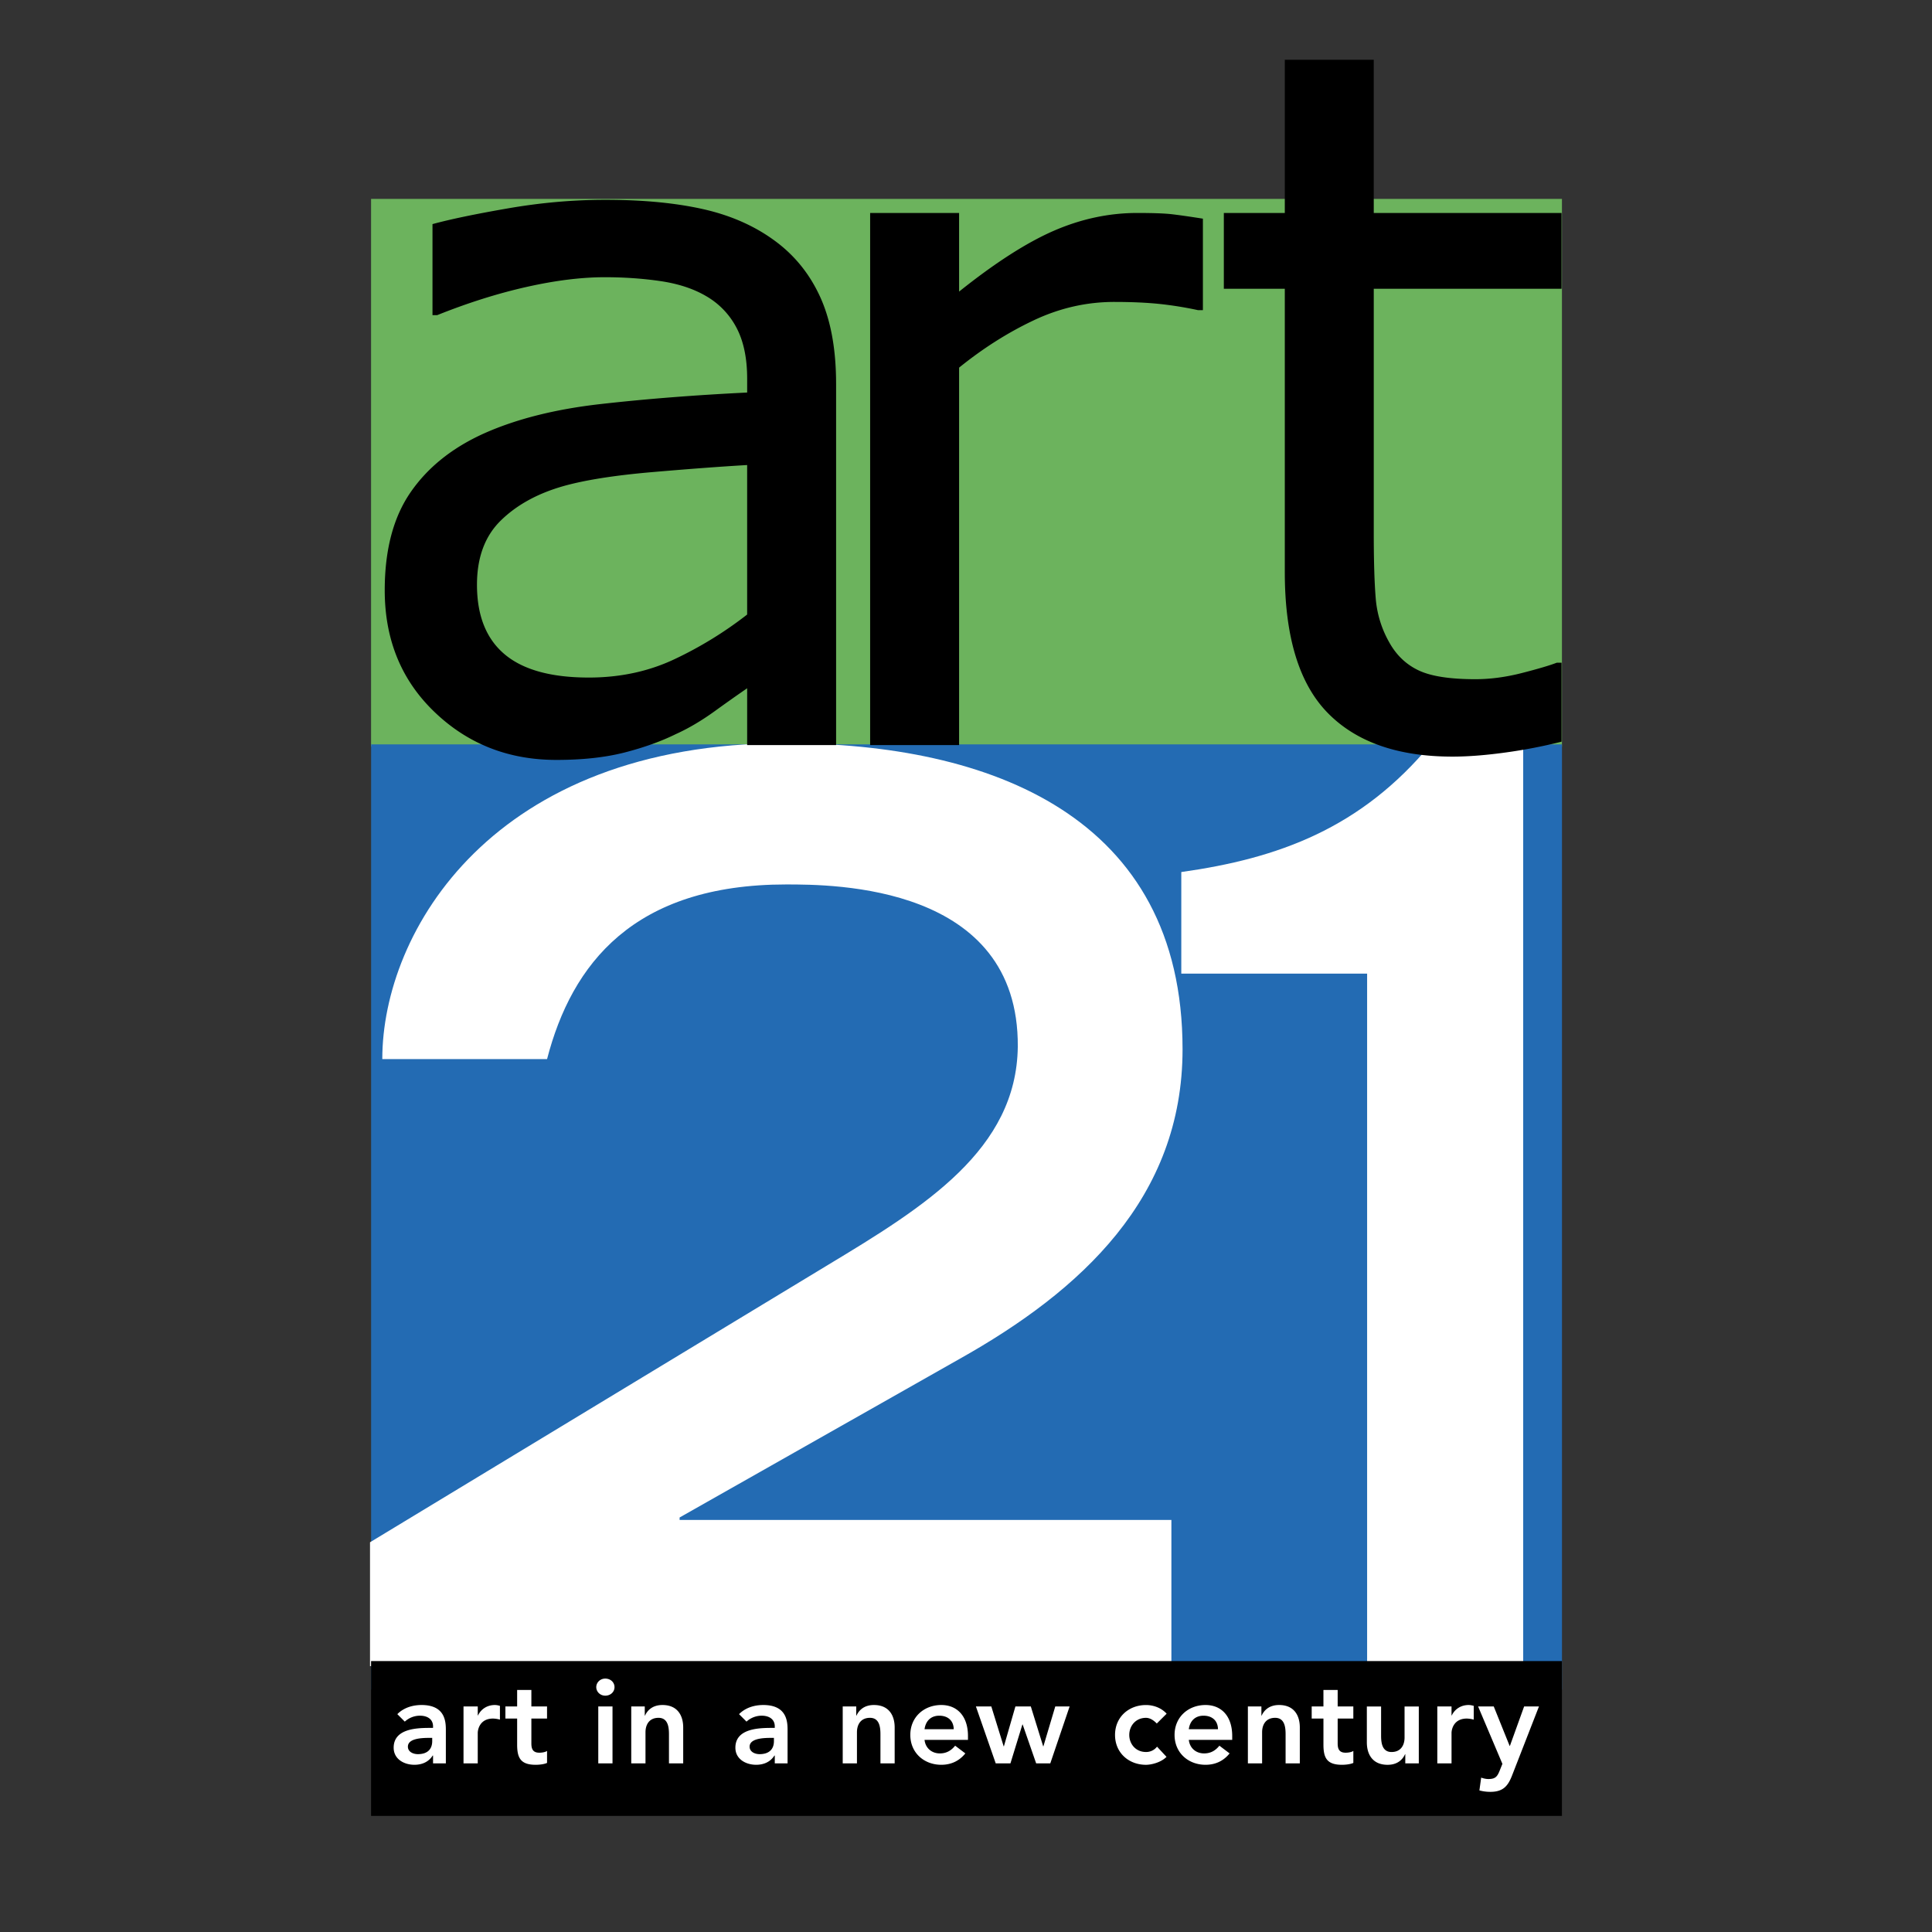
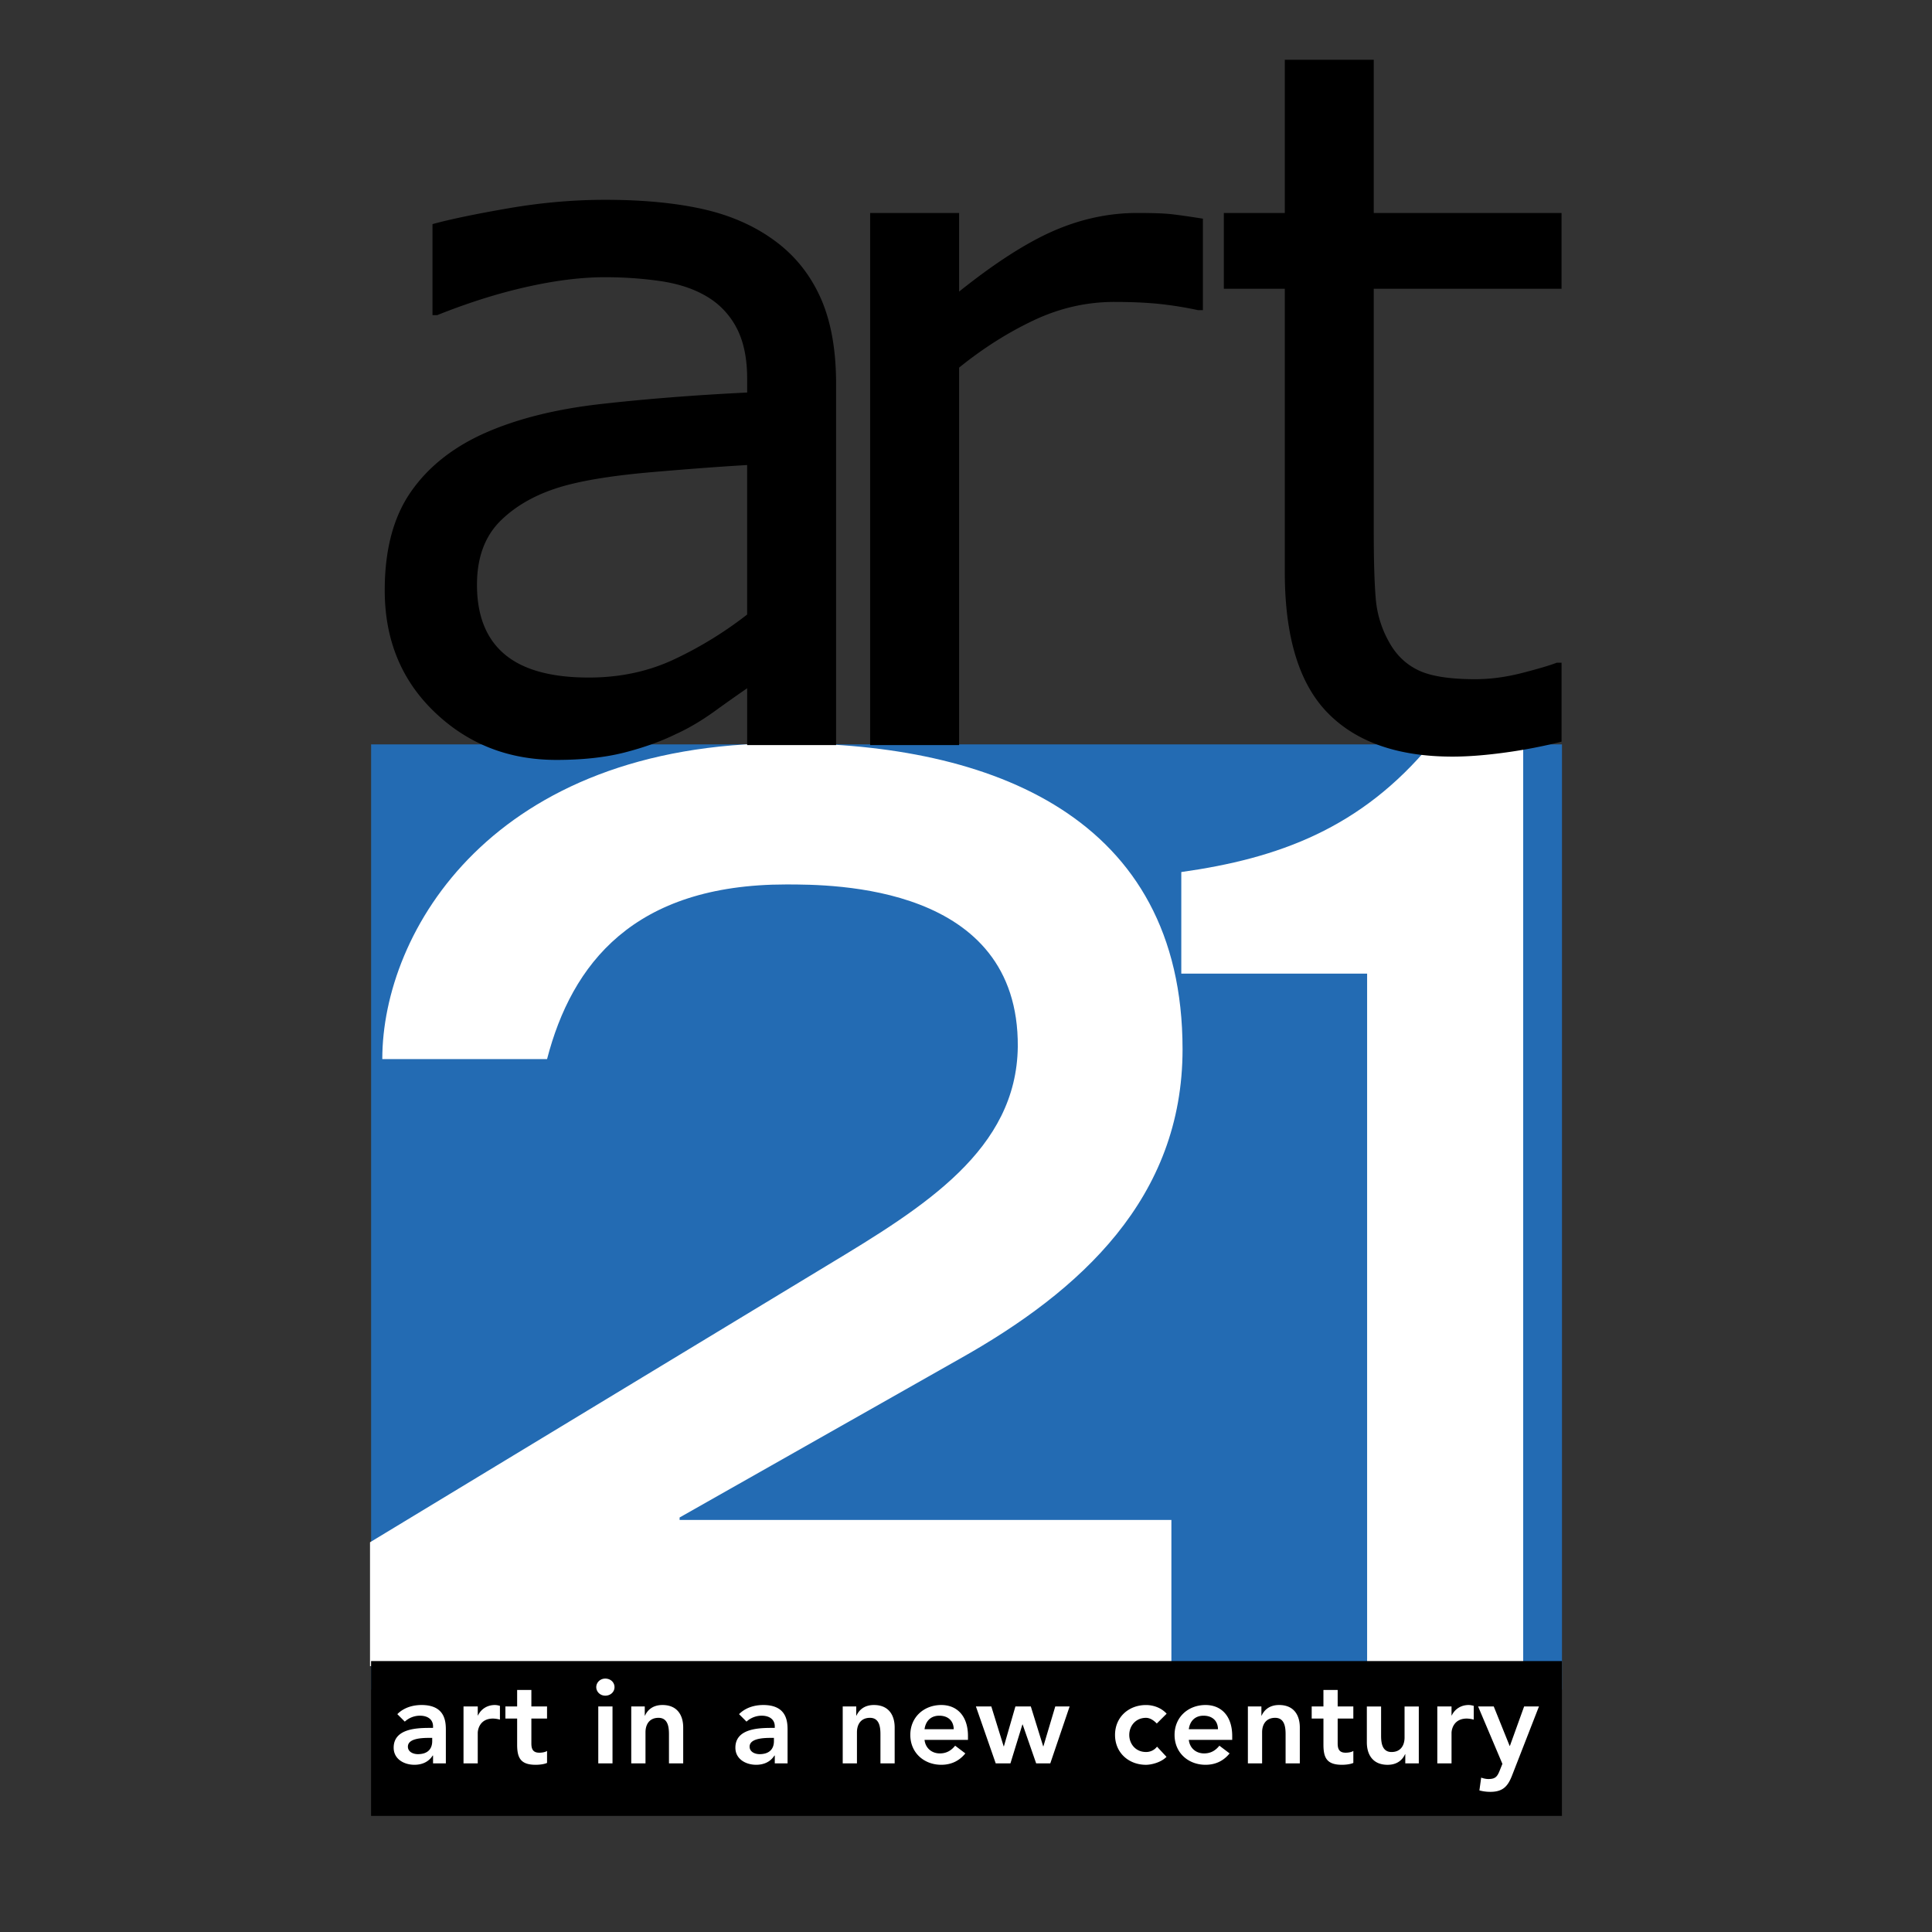
<svg xmlns="http://www.w3.org/2000/svg" width="2500" height="2500" viewBox="0 0 192.756 192.756">
  <rect x="0" y="0" width="192.756" height="192.756" fill="#333333" stroke="none" />
  <path fill="#fff" fill-opacity="0" d="M0 192.756h192.756V0H0v192.756z" />
-   <path fill="#6cb35d" d="M37.022 74.492h118.813V19.844H37.022v54.648z" />
  <path fill="#236bb3" d="M37.027 168.561h118.812V74.267H37.027v94.294z" />
  <path d="M36.916 153.873l45.719-27.688c9.641-5.809 18.786-11.494 18.91-21.754.124-16.189-18.416-16.189-23.112-16.189-15.202 0-21.383 7.908-23.853 17.426H38.141c0-12.73 10.999-31.516 40.168-31.516 20.518 0 39.675 7.292 39.675 30.53 0 14.83-10.136 24.1-22.248 30.896L67.804 151.4v.246h49.066v14.584H36.916v-12.357z" fill-rule="evenodd" clip-rule="evenodd" fill="#fff" />
  <path d="M117.858 87.004c9.643-1.358 17.922-4.325 24.965-12.852h9.147v92.079h-15.572v-69.09h-18.54V87.004z" fill-rule="evenodd" clip-rule="evenodd" fill="#fff" />
  <path d="M67.329 65.752c-2.594 1.233-5.457 1.847-8.587 1.847-3.766 0-6.567-.776-8.402-2.327-1.836-1.55-2.752-3.86-2.752-6.933 0-2.716.79-4.854 2.373-6.403 1.582-1.552 3.654-2.693 6.217-3.428 2.149-.607 5.067-1.071 8.756-1.394 3.685-.317 6.886-.559 9.609-.718v14.917a38.51 38.51 0 0 1-7.214 4.439zm16.088-27.461c0-3.424-.521-6.291-1.562-8.608-1.044-2.315-2.561-4.2-4.549-5.657-2.021-1.49-4.415-2.545-7.178-3.165-2.763-.617-6.01-.926-9.732-.926-3.191 0-6.43.284-9.714.854-3.285.569-5.796 1.095-7.532 1.571v9.081h.474c3.061-1.228 6.027-2.164 8.901-2.811 2.871-.646 5.478-.972 7.814-.972 1.924 0 3.77.128 5.537.385 1.768.258 3.285.75 4.548 1.485a7.816 7.816 0 0 1 3.053 3.163c.71 1.344 1.067 3.038 1.067 5.083v1.389c-5.188.254-10.044.634-14.57 1.144-4.525.508-8.399 1.478-11.624 2.91-3.196 1.429-5.656 3.392-7.378 5.885-1.727 2.494-2.587 5.759-2.587 9.794 0 4.924 1.659 8.977 4.983 12.155 3.318 3.178 7.37 4.766 12.145 4.766 2.595 0 4.858-.246 6.787-.737 1.93-.496 3.638-1.105 5.125-1.837 1.264-.569 2.568-1.339 3.914-2.311a171.672 171.672 0 0 1 3.205-2.264v5.67h8.874V38.291h-.001zM120.014 30.946h-.477a36.407 36.407 0 0 0-3.897-.626c-1.258-.128-2.748-.196-4.468-.196-2.774 0-5.45.613-8.027 1.83-2.582 1.218-5.065 2.792-7.455 4.724v37.66h-8.876v-53.09h8.876v7.845c3.565-2.852 6.711-4.873 9.435-6.062 2.723-1.185 5.506-1.783 8.343-1.783 1.559 0 2.689.042 3.389.119.702.08 1.756.229 3.157.449v9.13zM155.797 73.996a51.21 51.21 0 0 1-5.536 1.073c-1.998.278-3.78.418-5.344.418-5.465 0-9.62-1.458-12.465-4.375-2.847-2.918-4.267-7.596-4.267-14.037V28.81h-6.083v-7.562h6.083V5.964h8.875v15.284h18.736v7.562H137.06v24.296c0 2.803.064 4.991.194 6.564a10.57 10.57 0 0 0 1.352 4.418c.707 1.272 1.68 2.204 2.92 2.792 1.238.591 3.13.884 5.676.884 1.479 0 3.026-.205 4.636-.616 1.606-.412 2.767-.754 3.477-1.028h.482v7.876z" fill-rule="evenodd" clip-rule="evenodd" />
  <path d="M37.022 181.174h118.813v-15.449H37.022v15.449z" />
-   <path d="M43.122 173.709c0 .793-.459 1.303-1.43 1.303-.464 0-.996-.225-.996-.748 0-.816 1.349-.875 2.131-.875h.295v.32zm.084 2.225h1.277v-3.266c0-.807 0-2.559-2.426-2.559-.9 0-1.787.275-2.415.912l.745.746a2.228 2.228 0 0 1 1.516-.592c.758 0 1.302.367 1.302 1.064v.154h-.354c-1.421 0-3.575.131-3.575 1.977 0 1.123 1.017 1.703 2.071 1.703.757 0 1.42-.283 1.822-.922h.036v.783h.001zM46.246 170.254h1.42v.896h.023c.309-.648.936-1.041 1.681-1.041.177 0 .343.037.508.084v1.375a2.753 2.753 0 0 0-.686-.107c-1.337 0-1.527 1.123-1.527 1.43v3.043h-1.42v-5.68h.001zM50.424 171.461v-1.207h1.171v-1.646h1.42v1.646h1.563v1.207h-1.563v2.484c0 .568.167.922.793.922.249 0 .592-.047.771-.178v1.197c-.296.139-.794.188-1.125.188-1.503 0-1.859-.674-1.859-2.012v-2.602h-1.171v.001zM59.69 170.254h1.42v5.68h-1.42v-5.68zm.698-2.781c.52 0 .922.367.922.852s-.402.852-.922.852-.899-.402-.899-.852.379-.852.899-.852zM62.979 170.254h1.349v.912h.023c.261-.57.794-1.057 1.741-1.057 1.525 0 2.071 1.076 2.071 2.238v3.586h-1.42v-2.875c0-.627-.046-1.67-1.042-1.67-.934 0-1.3.686-1.3 1.443v3.102H62.98v-5.679h-.001zM77.215 173.709c0 .793-.461 1.303-1.432 1.303-.462 0-.994-.225-.994-.748 0-.816 1.349-.875 2.13-.875h.296v.32zm.083 2.225h1.278v-3.266c0-.807 0-2.559-2.425-2.559-.9 0-1.788.275-2.416.912l.745.746c.38-.357.925-.592 1.517-.592.758 0 1.302.367 1.302 1.064v.154h-.355c-1.421 0-3.574.131-3.574 1.977 0 1.123 1.019 1.703 2.073 1.703.756 0 1.419-.283 1.821-.922h.036v.783h-.002zM84.077 170.254h1.35v.912h.024c.26-.57.793-1.057 1.738-1.057 1.527 0 2.072 1.076 2.072 2.238v3.586h-1.419v-2.875c0-.627-.049-1.67-1.043-1.67-.934 0-1.301.686-1.301 1.443v3.102h-1.42v-5.679h-.001zM92.242 172.525c.107-.816.628-1.35 1.469-1.35.888 0 1.431.521 1.443 1.35h-2.912zm4.333 1.065v-.389c0-1.979-1.077-3.092-2.664-3.092-1.715 0-3.089 1.195-3.089 2.984 0 1.787 1.374 2.98 3.089 2.98.899 0 1.739-.318 2.402-1.135l-1.018-.77c-.355.438-.816.77-1.526.77-.792 0-1.433-.51-1.528-1.35h4.334v.002zM97.367 170.254h1.537l1.231 3.975h.025l1.147-3.975h1.538l1.232 3.975h.023l1.184-3.975h1.432l-1.929 5.68h-1.408l-1.349-3.883h-.024l-1.195 3.883h-1.466l-1.978-5.68zM115.413 171.955c-.331-.342-.698-.566-1.077-.566-1.041 0-1.669.818-1.669 1.705 0 .885.628 1.703 1.669 1.703a1.36 1.36 0 0 0 1.101-.533l.946 1.018c-.579.582-1.549.793-2.047.793-1.716 0-3.089-1.193-3.089-2.98 0-1.789 1.373-2.984 3.089-2.984.723 0 1.516.264 2.06.865l-.983.979zM118.608 172.525c.105-.816.628-1.35 1.466-1.35.889 0 1.434.521 1.444 1.35h-2.91zm4.33 1.065v-.389c0-1.979-1.076-3.092-2.662-3.092-1.717 0-3.089 1.195-3.089 2.984 0 1.787 1.372 2.98 3.089 2.98.9 0 1.739-.318 2.402-1.135l-1.018-.77c-.355.438-.816.77-1.527.77-.792 0-1.43-.51-1.525-1.35h4.33v.002zM124.502 170.254h1.348v.912h.025c.259-.57.792-1.057 1.738-1.057 1.526 0 2.07 1.076 2.07 2.238v3.586h-1.419v-2.875c0-.627-.048-1.67-1.041-1.67-.935 0-1.303.686-1.303 1.443v3.102h-1.419v-5.679h.001zM130.868 171.461v-1.207h1.171v-1.646h1.421v1.646h1.562v1.207h-1.562v2.484c0 .568.166.922.793.922.247 0 .592-.047.77-.178v1.197c-.298.139-.794.188-1.127.188-1.502 0-1.856-.674-1.856-2.012v-2.602h-1.172v.001zM141.554 175.934h-1.348v-.912h-.025c-.26.57-.793 1.053-1.738 1.053-1.527 0-2.072-1.076-2.072-2.234v-3.586h1.421v2.875c0 .627.048 1.668 1.042 1.668.933 0 1.3-.688 1.3-1.443v-3.1h1.421v5.679h-.001zM143.399 170.254h1.42v.896h.024c.308-.648.935-1.041 1.679-1.041.178 0 .345.037.512.084v1.375a2.782 2.782 0 0 0-.688-.107c-1.337 0-1.526 1.123-1.526 1.43v3.043h-1.42v-5.68h-.001zM147.471 170.254h1.561l1.587 3.939h.023l1.42-3.939h1.48l-2.688 6.898c-.414 1.064-.91 1.621-2.165 1.621-.366 0-.733-.047-1.089-.143l.178-1.277c.225.082.474.141.722.141.698 0 .887-.248 1.124-.84l.271-.674-2.424-5.726z" fill-rule="evenodd" clip-rule="evenodd" fill="#fff" />
+   <path d="M43.122 173.709c0 .793-.459 1.303-1.43 1.303-.464 0-.996-.225-.996-.748 0-.816 1.349-.875 2.131-.875h.295v.32zm.084 2.225h1.277v-3.266c0-.807 0-2.559-2.426-2.559-.9 0-1.787.275-2.415.912l.745.746a2.228 2.228 0 0 1 1.516-.592c.758 0 1.302.367 1.302 1.064v.154h-.354c-1.421 0-3.575.131-3.575 1.977 0 1.123 1.017 1.703 2.071 1.703.757 0 1.42-.283 1.822-.922h.036v.783h.001zM46.246 170.254h1.42v.896h.023c.309-.648.936-1.041 1.681-1.041.177 0 .343.037.508.084v1.375a2.753 2.753 0 0 0-.686-.107c-1.337 0-1.527 1.123-1.527 1.43v3.043h-1.42v-5.68h.001zM50.424 171.461v-1.207h1.171v-1.646h1.42v1.646h1.563v1.207h-1.563v2.484c0 .568.167.922.793.922.249 0 .592-.047.771-.178v1.197c-.296.139-.794.188-1.125.188-1.503 0-1.859-.674-1.859-2.012v-2.602h-1.171v.001zM59.69 170.254h1.42v5.68h-1.42v-5.68zm.698-2.781c.52 0 .922.367.922.852s-.402.852-.922.852-.899-.402-.899-.852.379-.852.899-.852zM62.979 170.254h1.349v.912h.023c.261-.57.794-1.057 1.741-1.057 1.525 0 2.071 1.076 2.071 2.238v3.586h-1.42v-2.875c0-.627-.046-1.67-1.042-1.67-.934 0-1.3.686-1.3 1.443v3.102H62.98v-5.679h-.001zM77.215 173.709c0 .793-.461 1.303-1.432 1.303-.462 0-.994-.225-.994-.748 0-.816 1.349-.875 2.13-.875h.296v.32zm.083 2.225h1.278v-3.266c0-.807 0-2.559-2.425-2.559-.9 0-1.788.275-2.416.912l.745.746c.38-.357.925-.592 1.517-.592.758 0 1.302.367 1.302 1.064v.154h-.355c-1.421 0-3.574.131-3.574 1.977 0 1.123 1.019 1.703 2.073 1.703.756 0 1.419-.283 1.821-.922h.036v.783h-.002zM84.077 170.254h1.35v.912h.024c.26-.57.793-1.057 1.738-1.057 1.527 0 2.072 1.076 2.072 2.238v3.586h-1.419v-2.875c0-.627-.049-1.67-1.043-1.67-.934 0-1.301.686-1.301 1.443v3.102h-1.42v-5.679h-.001zM92.242 172.525c.107-.816.628-1.35 1.469-1.35.888 0 1.431.521 1.443 1.35h-2.912zm4.333 1.065v-.389c0-1.979-1.077-3.092-2.664-3.092-1.715 0-3.089 1.195-3.089 2.984 0 1.787 1.374 2.98 3.089 2.98.899 0 1.739-.318 2.402-1.135l-1.018-.77c-.355.438-.816.77-1.526.77-.792 0-1.433-.51-1.528-1.35h4.334v.002zM97.367 170.254h1.537l1.231 3.975h.025l1.147-3.975h1.538l1.232 3.975h.023l1.184-3.975h1.432l-1.929 5.68h-1.408l-1.349-3.883h-.024l-1.195 3.883h-1.466l-1.978-5.68zM115.413 171.955c-.331-.342-.698-.566-1.077-.566-1.041 0-1.669.818-1.669 1.705 0 .885.628 1.703 1.669 1.703a1.36 1.36 0 0 0 1.101-.533l.946 1.018c-.579.582-1.549.793-2.047.793-1.716 0-3.089-1.193-3.089-2.98 0-1.789 1.373-2.984 3.089-2.984.723 0 1.516.264 2.06.865l-.983.979zM118.608 172.525c.105-.816.628-1.35 1.466-1.35.889 0 1.434.521 1.444 1.35h-2.91zm4.33 1.065v-.389c0-1.979-1.076-3.092-2.662-3.092-1.717 0-3.089 1.195-3.089 2.984 0 1.787 1.372 2.98 3.089 2.98.9 0 1.739-.318 2.402-1.135l-1.018-.77c-.355.438-.816.77-1.527.77-.792 0-1.43-.51-1.525-1.35h4.33v.002zM124.502 170.254h1.348v.912h.025c.259-.57.792-1.057 1.738-1.057 1.526 0 2.07 1.076 2.07 2.238v3.586h-1.419v-2.875c0-.627-.048-1.67-1.041-1.67-.935 0-1.303.686-1.303 1.443v3.102h-1.419v-5.679h.001zM130.868 171.461v-1.207h1.171v-1.646h1.421v1.646h1.562v1.207h-1.562v2.484c0 .568.166.922.793.922.247 0 .592-.047.77-.178v1.197c-.298.139-.794.188-1.127.188-1.502 0-1.856-.674-1.856-2.012v-2.602v.001zM141.554 175.934h-1.348v-.912h-.025c-.26.57-.793 1.053-1.738 1.053-1.527 0-2.072-1.076-2.072-2.234v-3.586h1.421v2.875c0 .627.048 1.668 1.042 1.668.933 0 1.3-.688 1.3-1.443v-3.1h1.421v5.679h-.001zM143.399 170.254h1.42v.896h.024c.308-.648.935-1.041 1.679-1.041.178 0 .345.037.512.084v1.375a2.782 2.782 0 0 0-.688-.107c-1.337 0-1.526 1.123-1.526 1.43v3.043h-1.42v-5.68h-.001zM147.471 170.254h1.561l1.587 3.939h.023l1.42-3.939h1.48l-2.688 6.898c-.414 1.064-.91 1.621-2.165 1.621-.366 0-.733-.047-1.089-.143l.178-1.277c.225.082.474.141.722.141.698 0 .887-.248 1.124-.84l.271-.674-2.424-5.726z" fill-rule="evenodd" clip-rule="evenodd" fill="#fff" />
</svg>